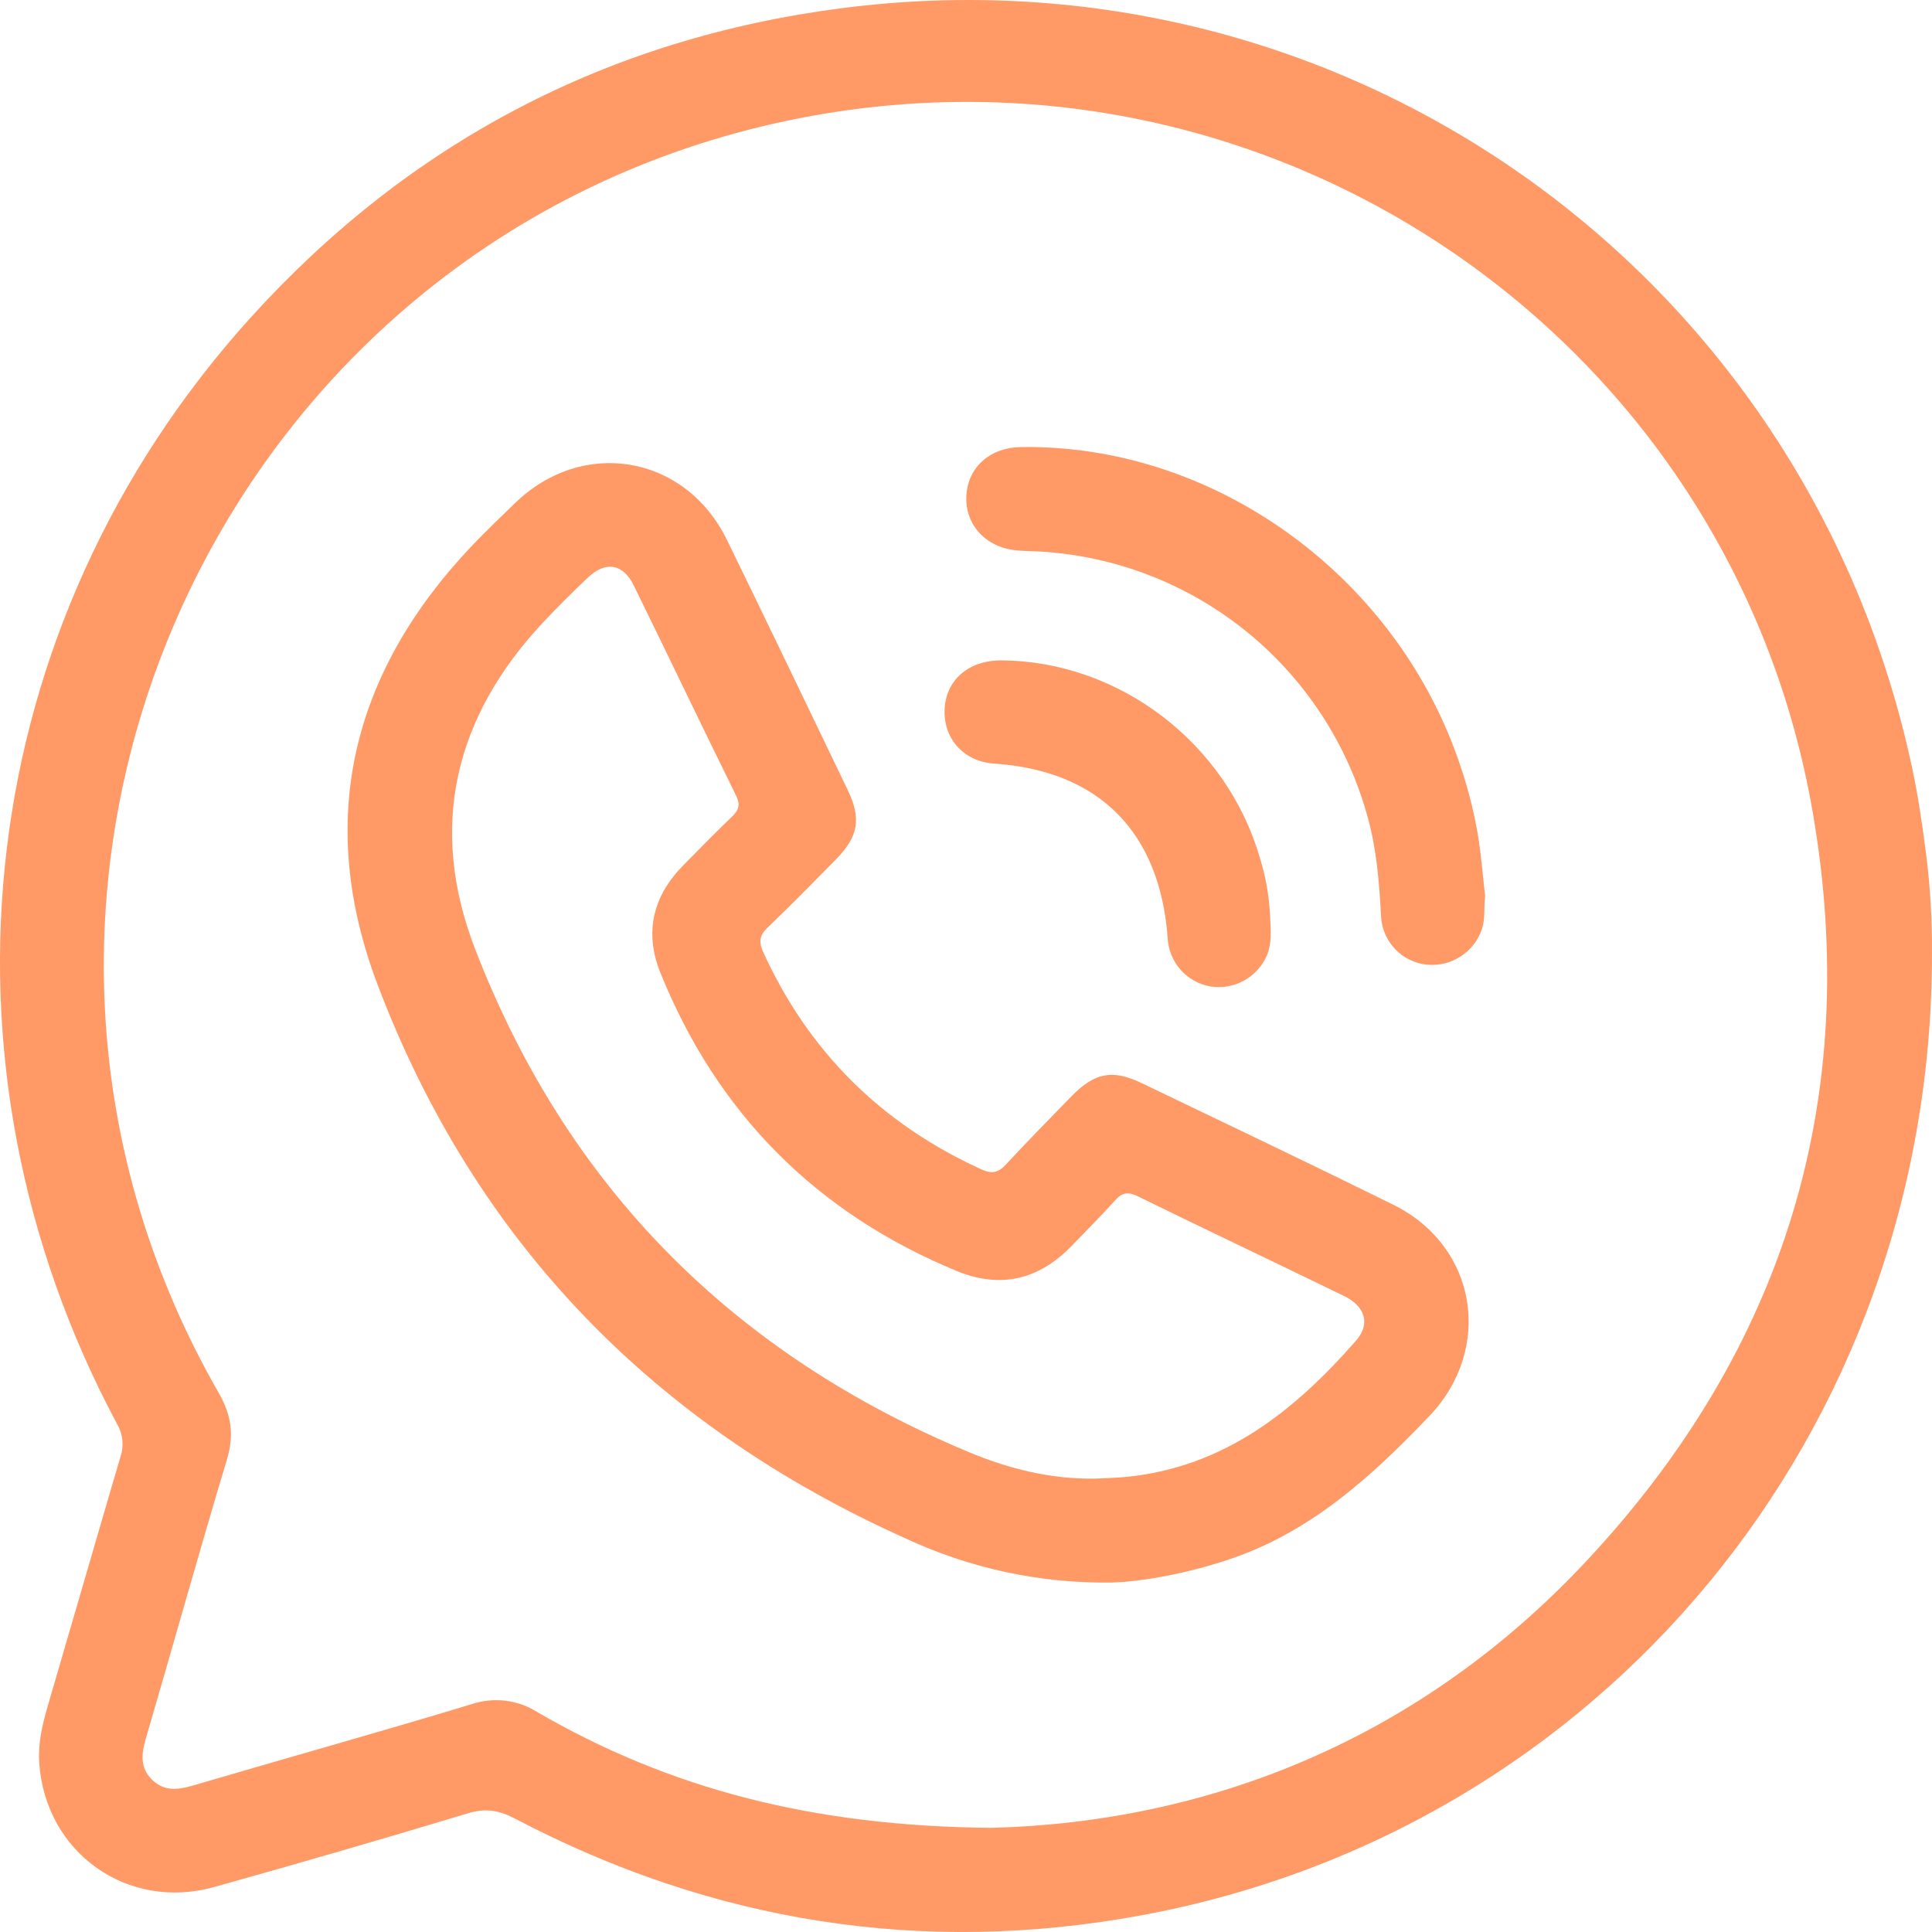
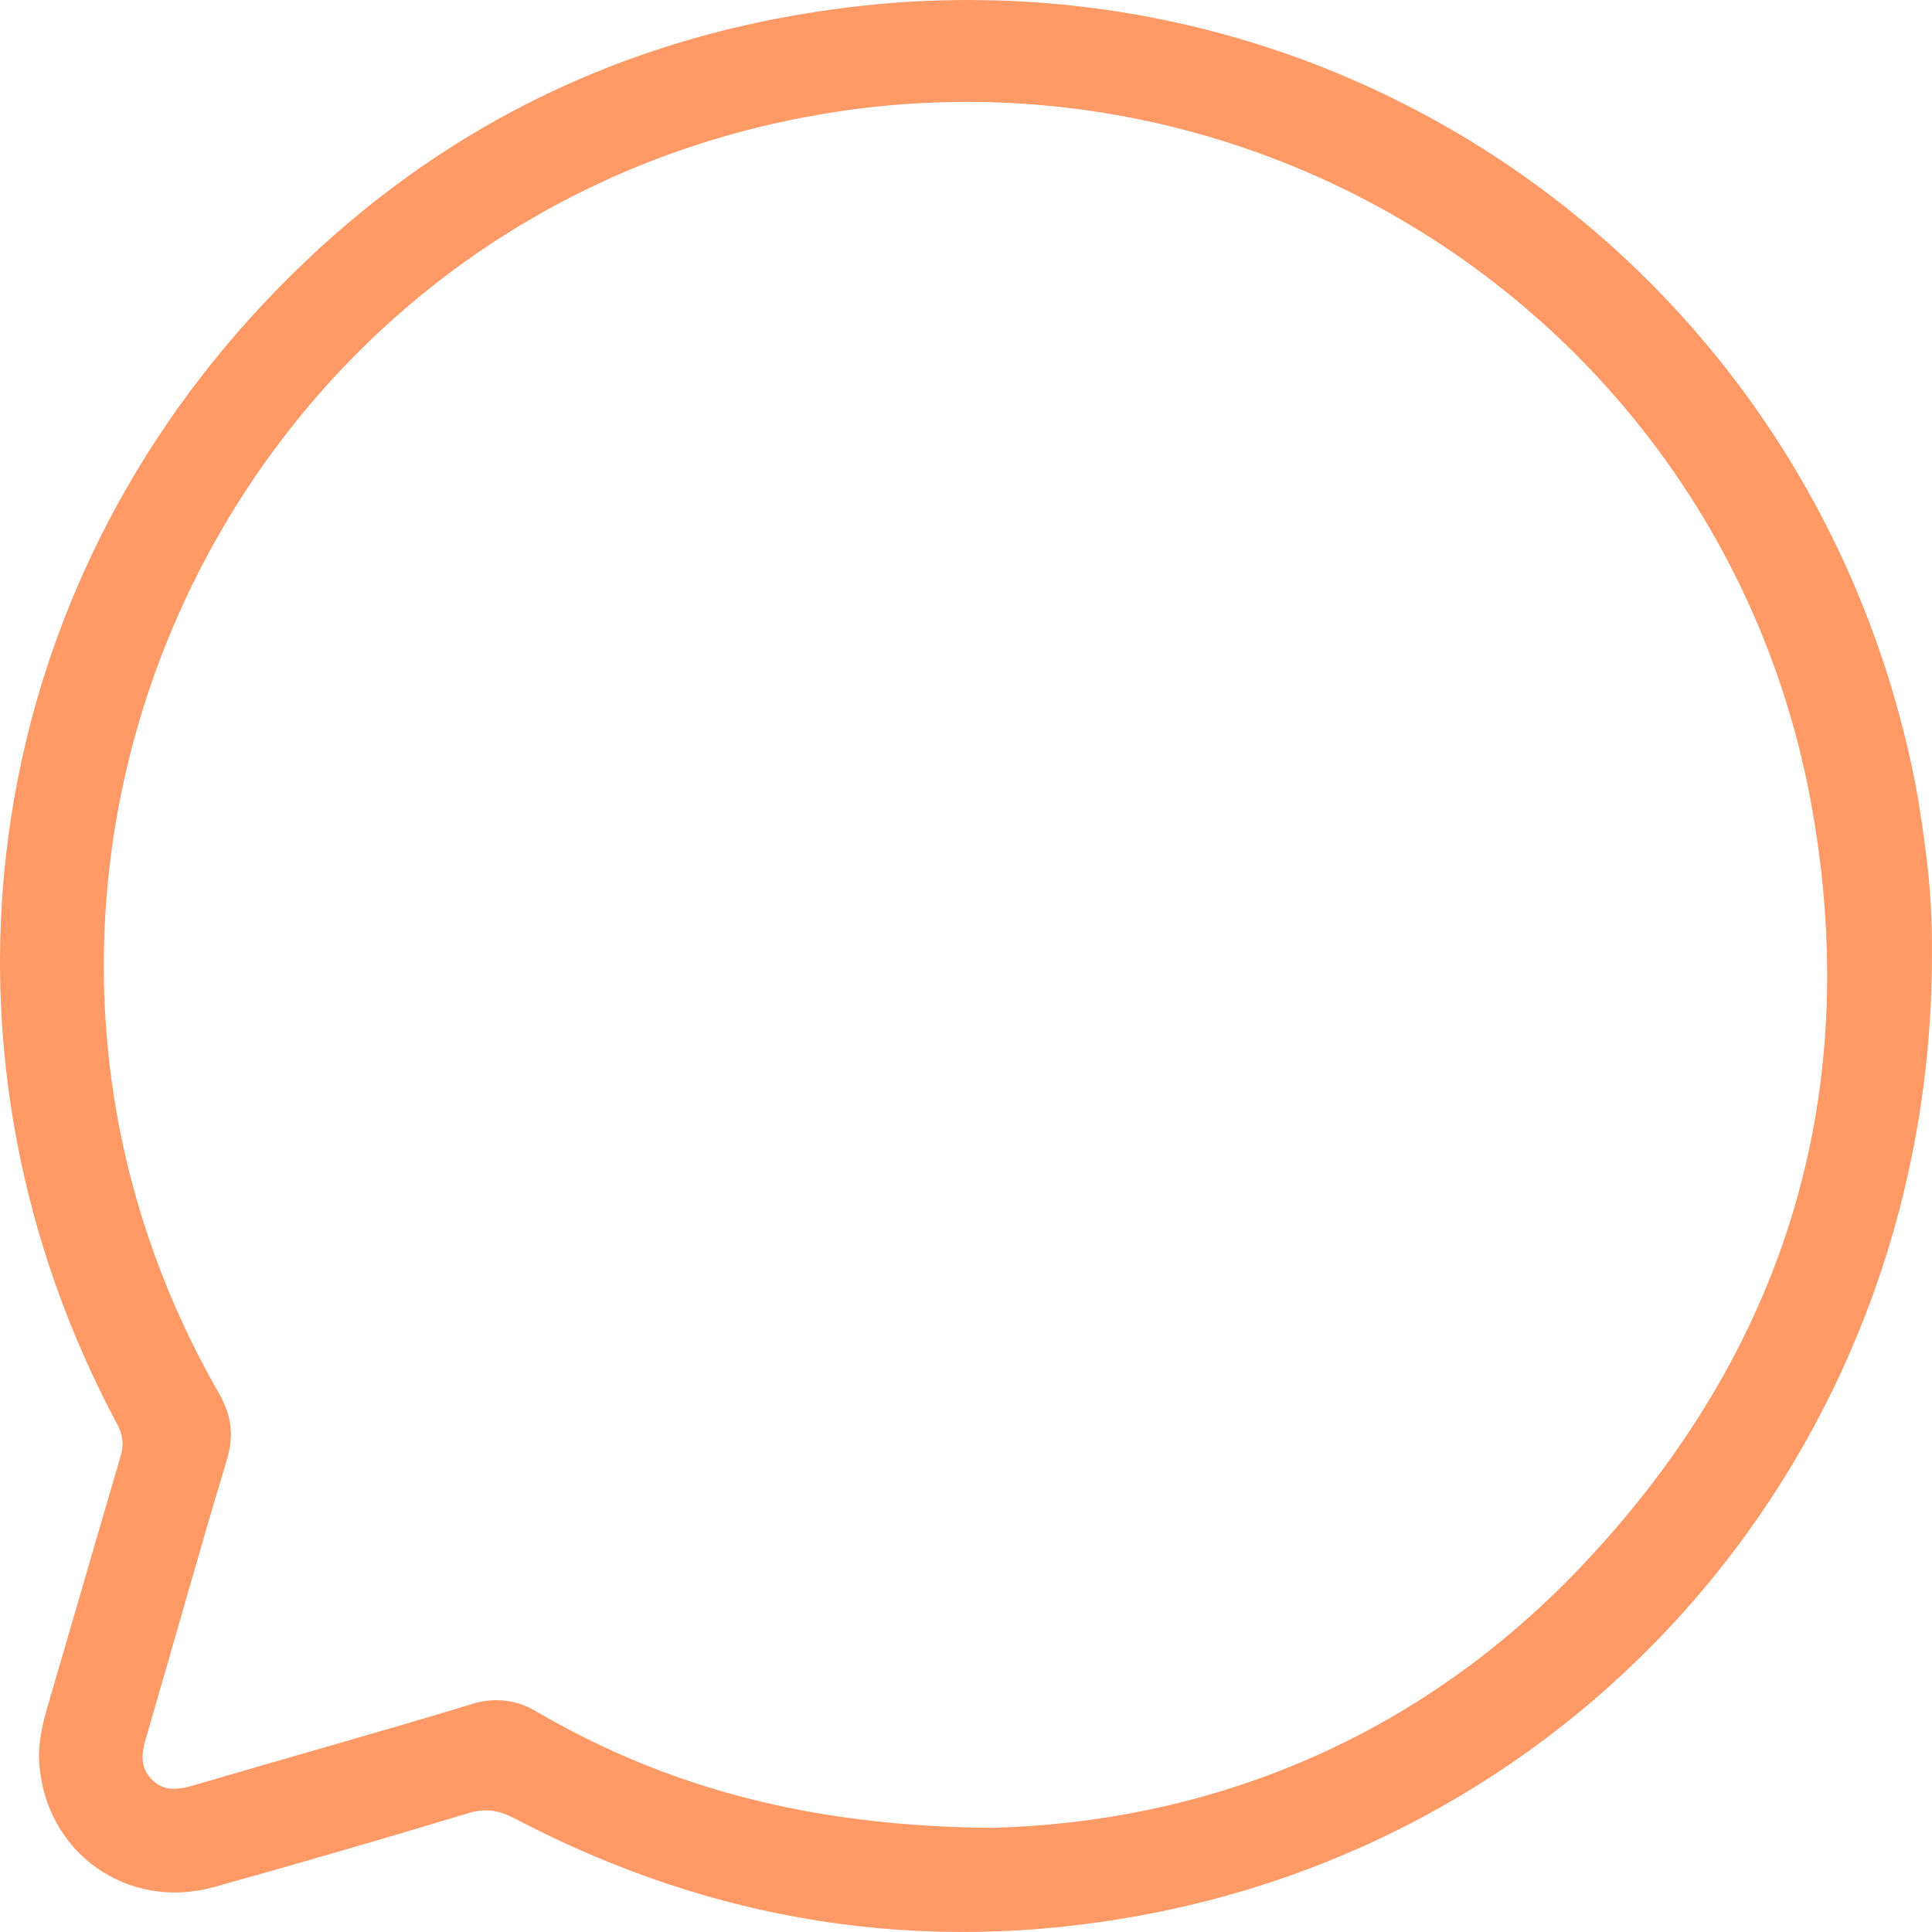
<svg xmlns="http://www.w3.org/2000/svg" width="80" height="80" viewBox="0 0 80 80" fill="none">
  <g id="Vector">
    <path d="M79.748 35.307C79.598 34.139 79.427 32.968 79.182 31.818C74.8 11.245 55.698 -2.344 34.87 0.337C25.131 1.589 16.914 5.919 10.354 13.178C-1.117 25.883 -3.214 43.887 4.85 58.969C4.969 59.173 5.043 59.399 5.067 59.633C5.09 59.868 5.063 60.104 4.987 60.327C3.97 63.781 2.975 67.234 1.969 70.67C1.749 71.43 1.571 72.195 1.624 72.99C1.872 76.71 5.27 79.143 8.875 78.136C12.388 77.153 15.895 76.138 19.385 75.082C20.122 74.858 20.673 74.964 21.325 75.305C29.496 79.594 38.169 80.982 47.236 79.314C66.327 75.803 80.015 59.284 79.999 39.483C80.01 38.087 79.926 36.692 79.748 35.307ZM65.702 64.626C58.771 72.049 50.034 75.453 41.058 75.687C33.655 75.622 27.731 74.073 22.258 70.899C21.854 70.642 21.397 70.48 20.921 70.423C20.446 70.367 19.964 70.418 19.51 70.572C15.672 71.735 11.807 72.812 7.959 73.944C7.331 74.126 6.77 74.173 6.281 73.679C5.793 73.185 5.855 72.616 6.038 71.993C7.166 68.141 8.241 64.274 9.398 60.431C9.703 59.418 9.579 58.588 9.06 57.683C-3.131 36.454 9.218 9.484 33.235 4.87C52.789 1.112 71.671 14.018 75.061 33.632C77.106 45.461 73.887 55.86 65.702 64.626Z" fill="#FF9966" />
-     <path d="M57.701 49.889C54.24 48.181 50.755 46.52 47.276 44.85C46.052 44.264 45.326 44.414 44.354 45.408C43.446 46.34 42.538 47.265 41.65 48.223C41.331 48.568 41.064 48.616 40.641 48.423C36.504 46.54 33.487 43.559 31.601 39.419C31.403 38.985 31.457 38.723 31.795 38.4C32.756 37.478 33.689 36.528 34.621 35.578C35.552 34.627 35.67 33.89 35.098 32.703C33.442 29.256 31.782 25.803 30.099 22.351C28.365 18.822 24.119 18.108 21.31 20.848C20.703 21.439 20.086 22.022 19.505 22.638C14.531 27.902 13.067 34.013 15.639 40.784C19.686 51.447 27.094 59.029 37.486 63.696C40.156 64.945 43.074 65.572 46.021 65.529C47.211 65.5 49.108 65.179 50.951 64.552C54.3 63.418 56.806 61.128 59.183 58.639C61.854 55.842 61.166 51.606 57.701 49.889ZM56.158 55.504C53.615 58.412 50.71 60.741 46.669 61.152C46.217 61.199 45.761 61.205 45.311 61.228C43.495 61.248 41.779 60.823 40.117 60.129C30.355 56.059 23.456 49.139 19.659 39.259C17.733 34.244 18.813 29.699 22.481 25.782C23.08 25.142 23.703 24.522 24.341 23.919C25.067 23.225 25.793 23.33 26.238 24.235C27.664 27.132 29.051 30.05 30.479 32.943C30.66 33.317 30.6 33.537 30.322 33.804C29.625 34.475 28.946 35.163 28.269 35.856C27.021 37.128 26.681 38.632 27.344 40.275C29.705 46.123 33.822 50.244 39.645 52.641C41.434 53.367 43.017 52.989 44.367 51.599C44.975 50.969 45.594 50.347 46.183 49.695C46.473 49.371 46.718 49.342 47.116 49.537C49.96 50.931 52.822 52.286 55.669 53.671C56.532 54.094 56.75 54.827 56.158 55.504Z" fill="#FF9966" />
-     <path d="M61.496 37.108C61.435 37.564 61.511 38.016 61.366 38.463C61.212 38.926 60.907 39.323 60.501 39.592C60.095 39.861 59.61 39.987 59.125 39.948C58.606 39.906 58.121 39.673 57.764 39.295C57.406 38.917 57.2 38.42 57.185 37.9C57.111 36.539 57.004 35.189 56.641 33.868C55.82 30.843 54.071 28.152 51.641 26.173C49.211 24.195 46.222 23.029 43.096 22.84C42.765 22.818 42.431 22.822 42.1 22.791C40.809 22.669 39.945 21.719 40.016 20.512C40.087 19.34 40.998 18.529 42.269 18.513C50.163 18.384 57.627 23.688 60.349 31.358C60.727 32.408 61.013 33.489 61.2 34.589C61.337 35.422 61.4 36.268 61.496 37.108Z" fill="#FF9966" />
-     <path d="M52.471 39.535C52.283 39.985 51.949 40.359 51.524 40.597C51.098 40.835 50.605 40.923 50.123 40.847C49.643 40.764 49.206 40.52 48.884 40.154C48.562 39.789 48.374 39.325 48.351 38.838C48.028 34.446 45.504 31.909 41.167 31.62C39.936 31.537 39.084 30.626 39.113 29.423C39.142 28.175 40.096 27.337 41.474 27.346C46.346 27.377 50.799 30.775 52.168 35.523C52.41 36.289 52.551 37.083 52.587 37.886C52.635 38.587 52.653 39.068 52.471 39.535Z" fill="#FF9966" />
  </g>
</svg>